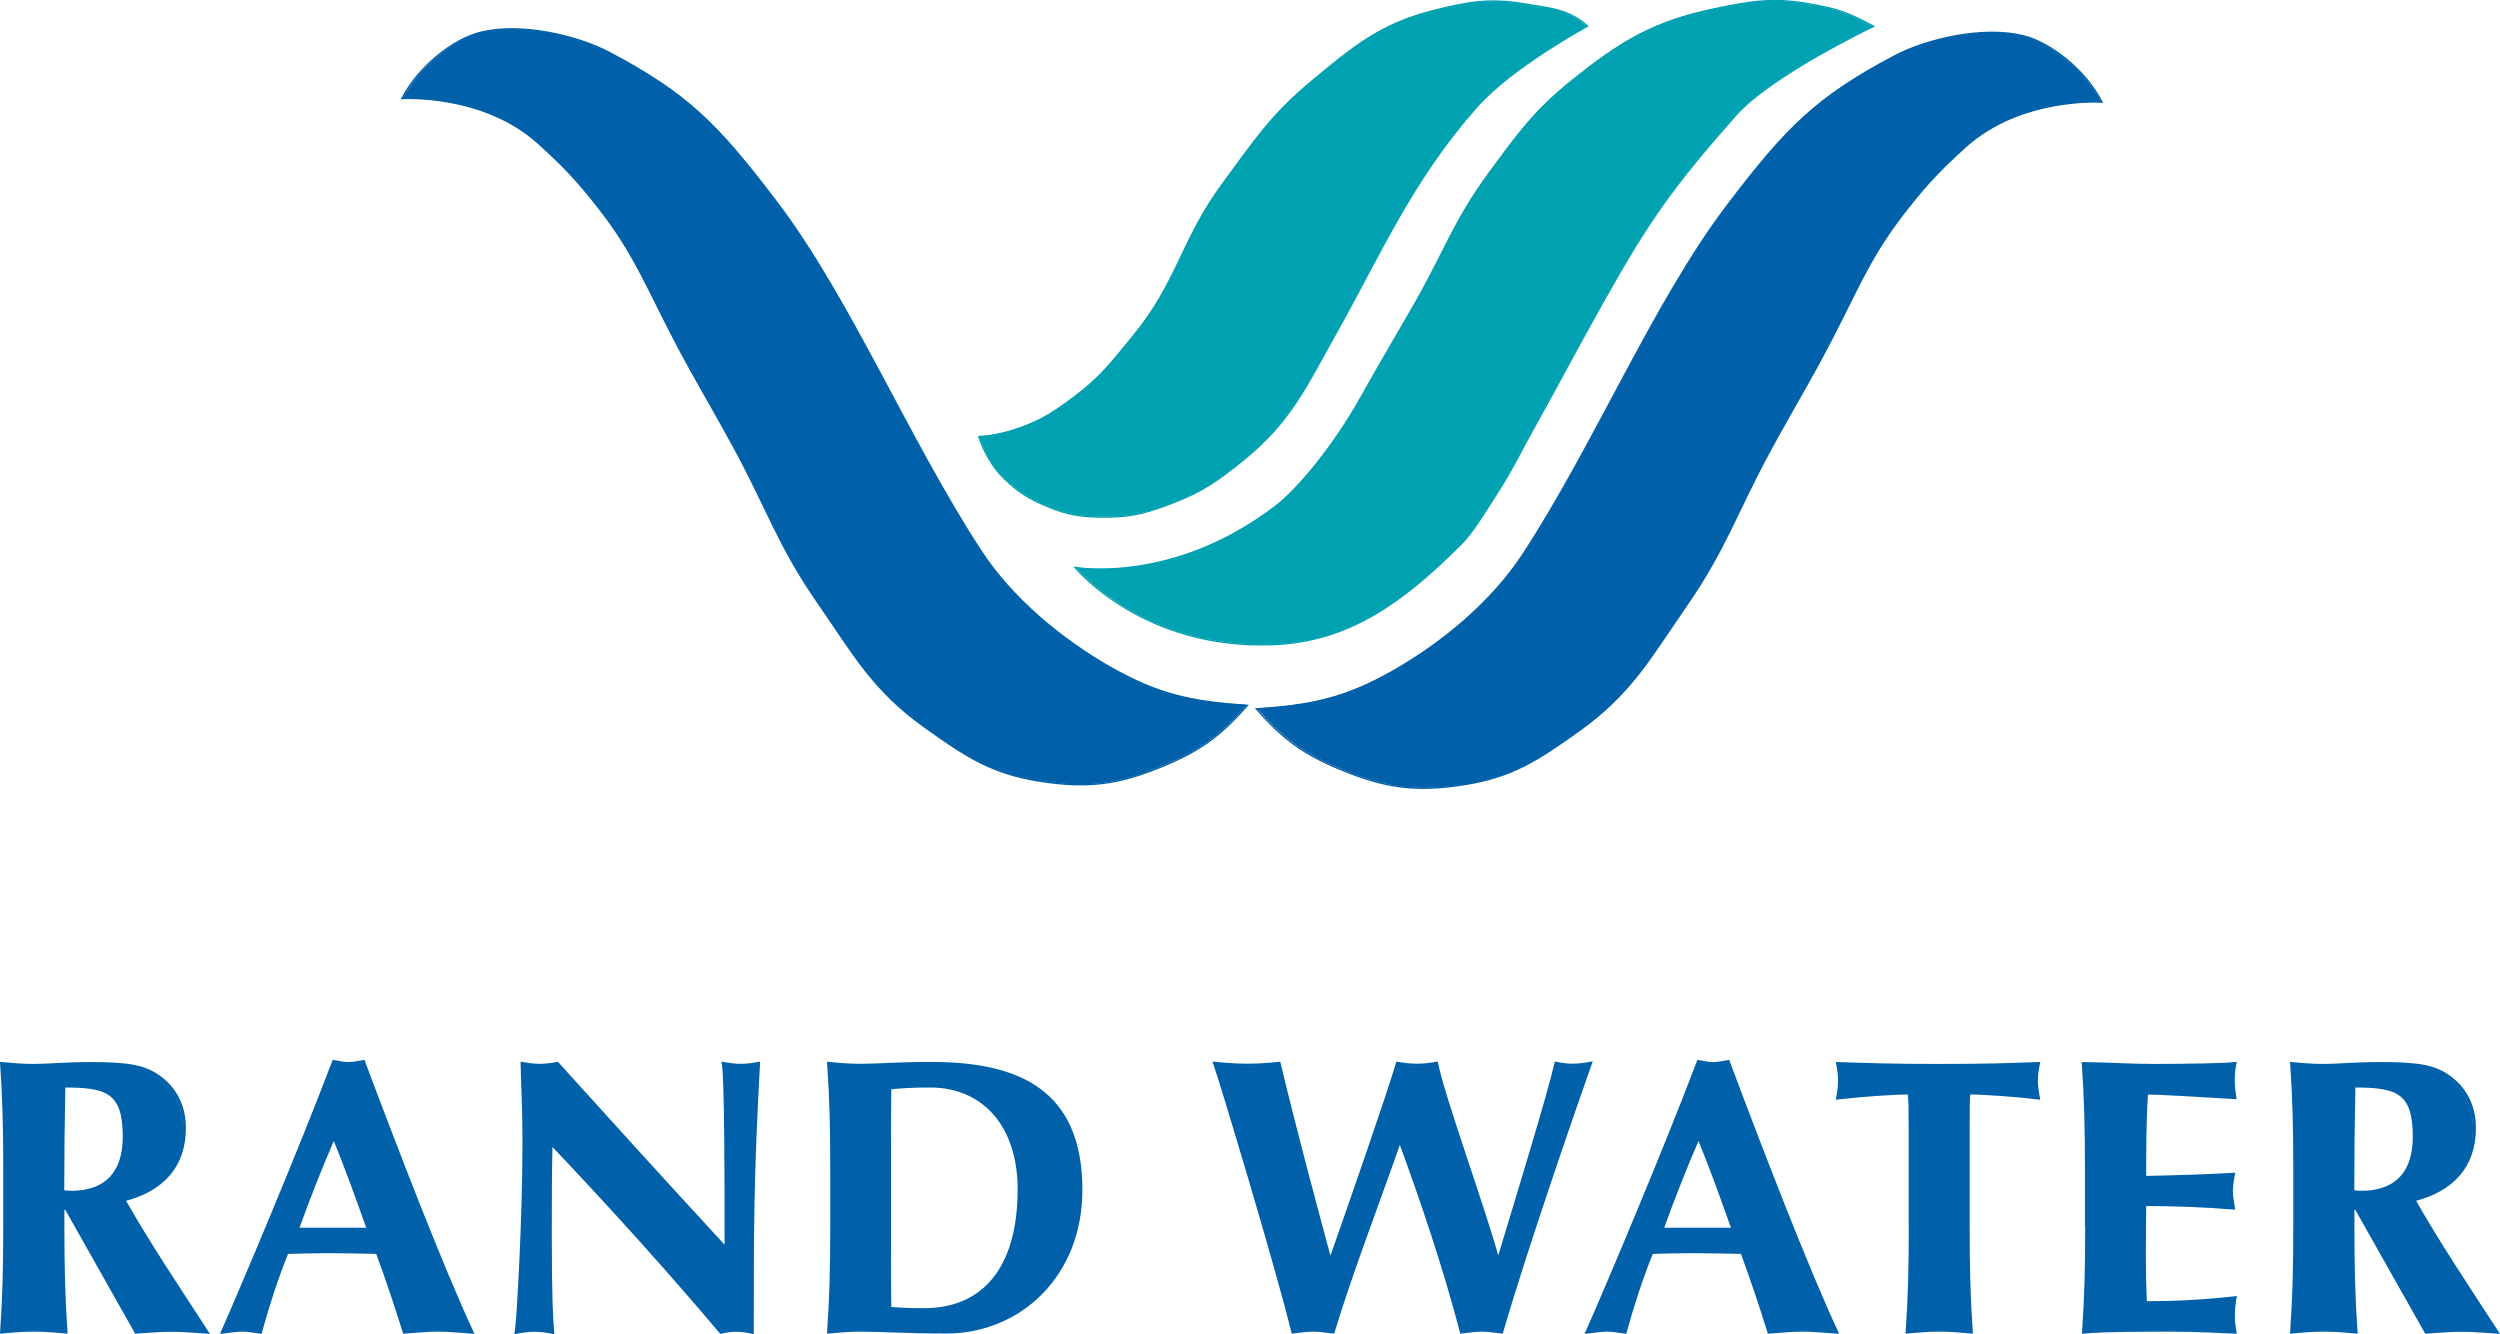
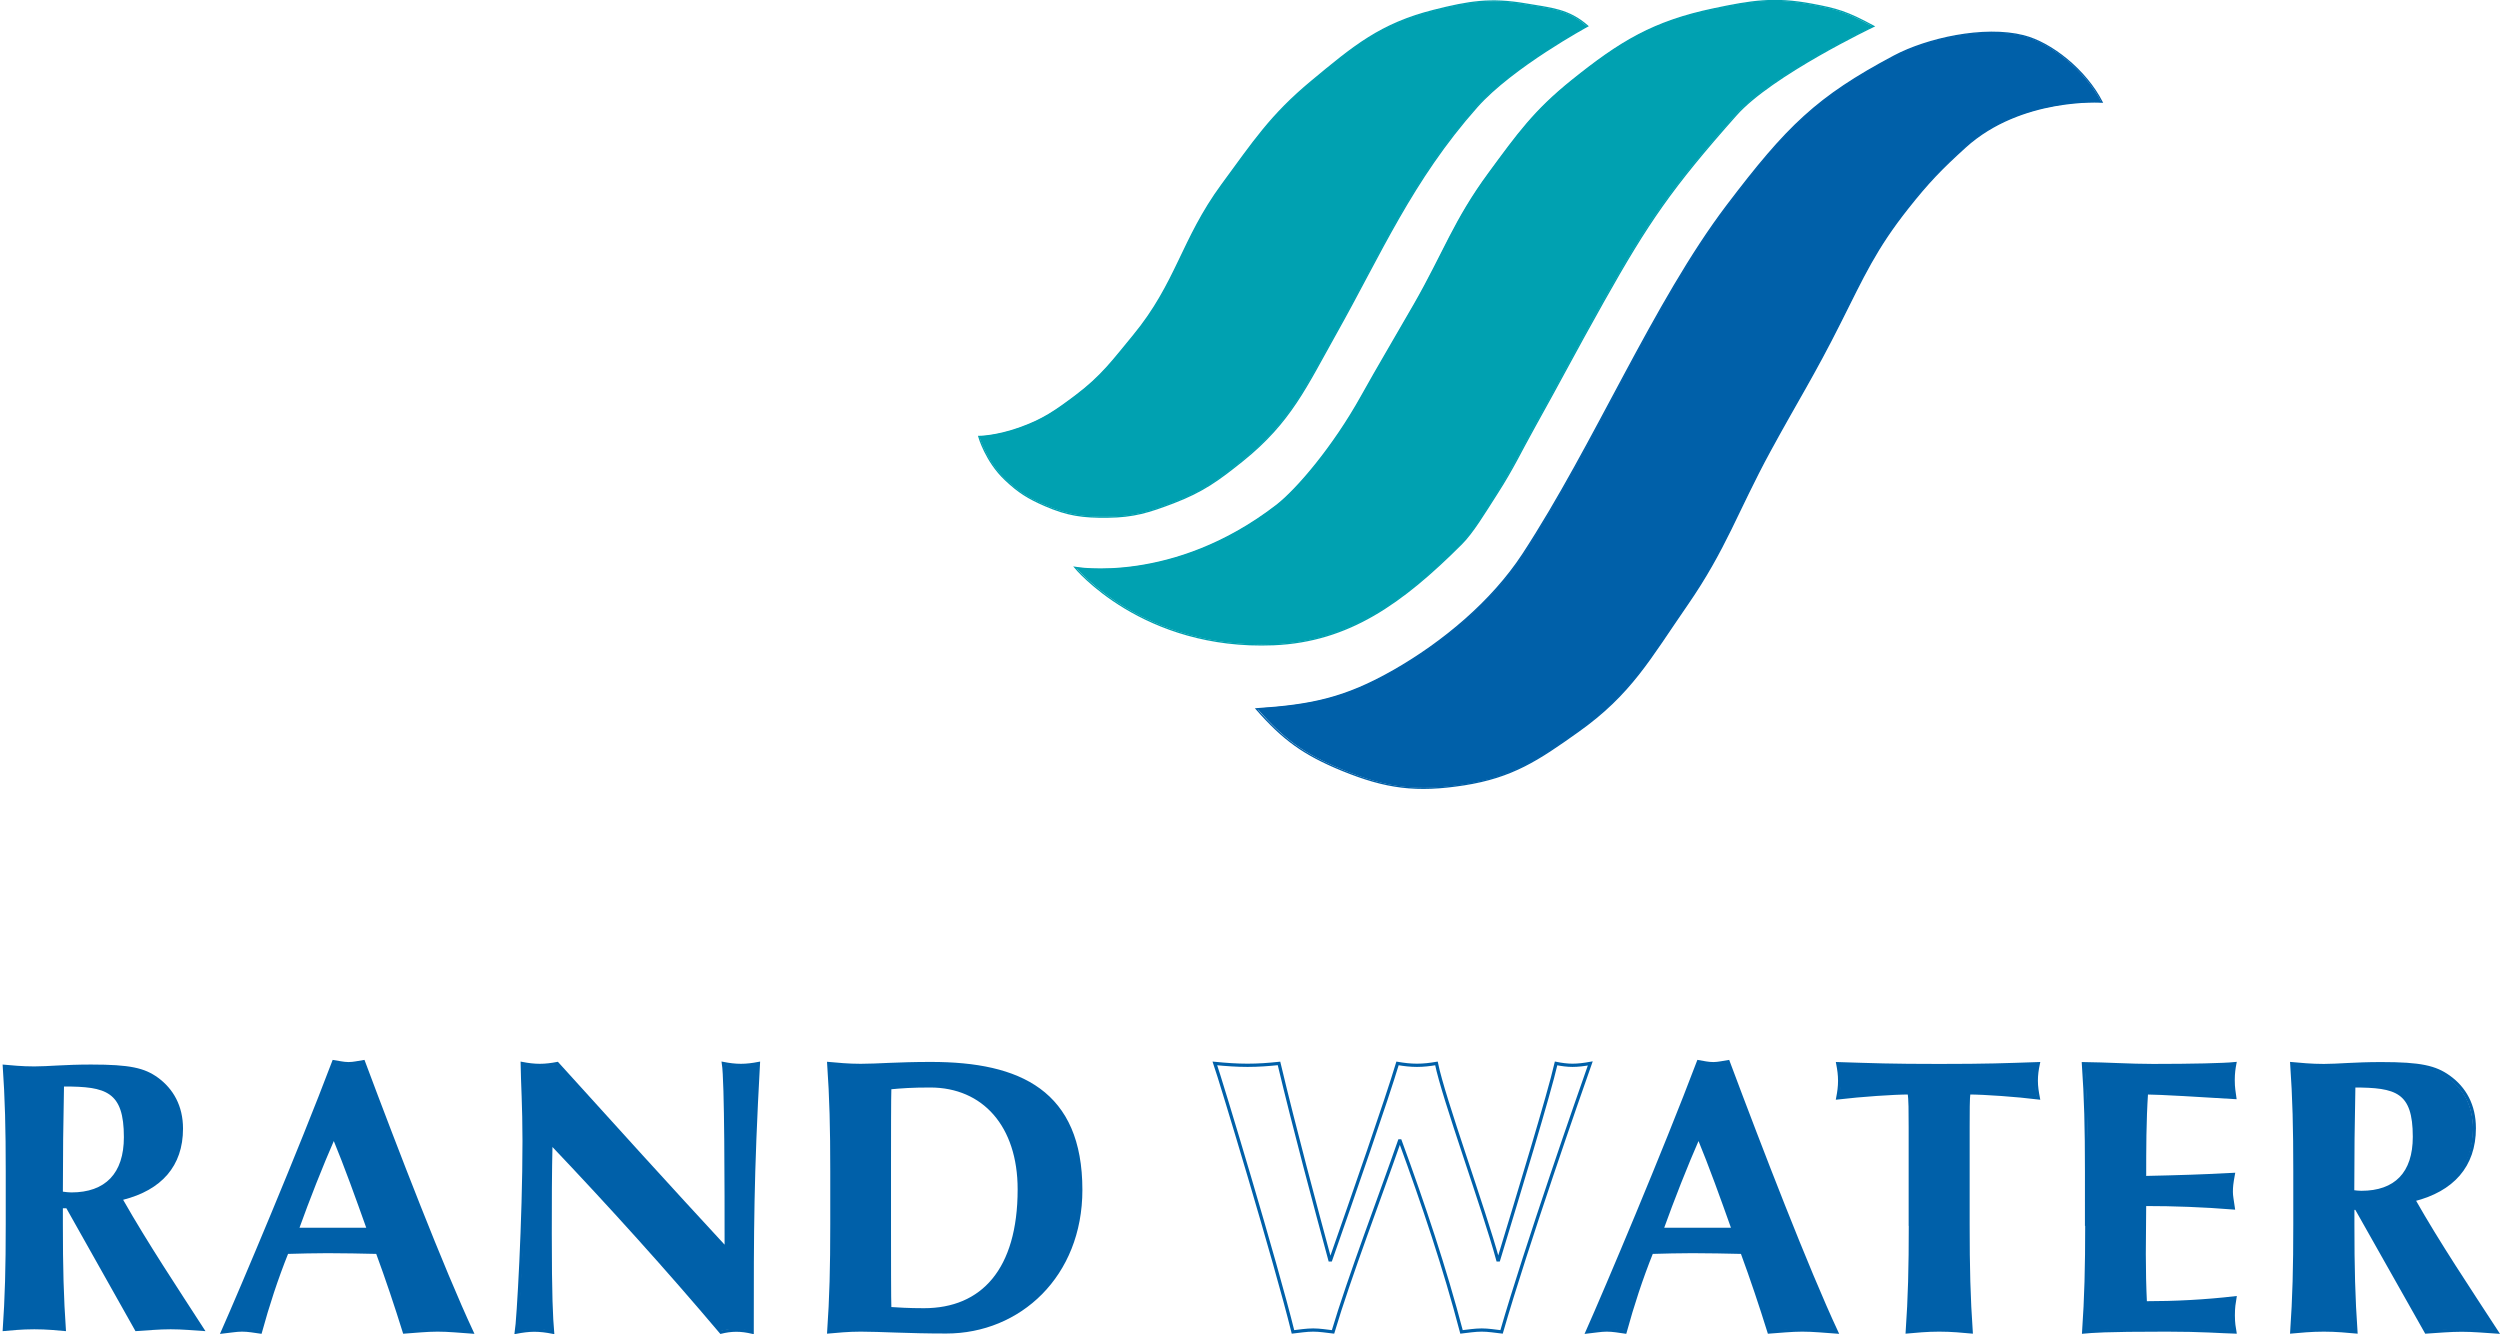
<svg xmlns="http://www.w3.org/2000/svg" version="1.1" id="Layer_1" wide="200.39px" height="106.94px" viewBox="0 0 200.39 106.94" style="enable-background:new 0 0 200.39 106.94;" xml:space="preserve">
  <style type="text/css">
	.st0{fill:#0060A9;}
	.st1{fill:none;stroke:#0060A9;stroke-width:0.11;stroke-miterlimit:3.864;}
	.st2{fill:#00A1B1;}
	.st3{fill:none;stroke:#00A1B1;stroke-width:0.11;stroke-miterlimit:3.864;}
	.st4{fill:none;stroke:#0060A9;stroke-width:0.26;stroke-miterlimit:3.864;}
</style>
  <g>
-     <path class="st0" d="M32.26,7.92c0,0,6.49-0.44,10.94,3.6c1.94,1.76,2.98,2.84,4.6,4.9c2.57,3.26,3.53,5.43,5.41,9.16   c2.13,4.24,3.45,6.28,5.64,10.3c2.61,4.79,3.54,7.83,6.64,12.32c2.96,4.29,4.47,7.11,8.71,10.13c3.2,2.28,5.24,3.65,9.12,4.26   c3.79,0.59,6.22,0.29,9.77-1.17c3.04-1.25,4.69-2.43,6.85-4.91c-4.42-0.29-7.09-0.85-10.94-3.04c-3.99-2.27-7.92-5.56-10.39-9.34   c-5.76-8.81-10.49-20.2-16.36-27.95c-4.81-6.35-7.19-8.68-13.37-11.96c-2.62-1.39-7.18-2.42-10.34-1.62   C36.31,3.17,33.56,5.38,32.26,7.92" />
-     <path class="st1" d="M32.21,7.9c0,0,6.5-0.44,10.96,3.61c1.94,1.76,2.98,2.84,4.61,4.9c2.58,3.26,3.54,5.43,5.42,9.17   c2.13,4.25,3.45,6.28,5.64,10.31c2.61,4.8,3.54,7.83,6.65,12.33c2.97,4.29,4.47,7.12,8.73,10.14c3.2,2.28,5.25,3.65,9.13,4.26   c3.8,0.59,6.23,0.29,9.79-1.17c3.04-1.25,4.69-2.44,6.85-4.91c-4.43-0.29-7.1-0.85-10.96-3.04c-3.99-2.27-7.93-5.56-10.4-9.35   c-5.77-8.82-10.5-20.22-16.38-27.97c-4.82-6.35-7.2-8.68-13.39-11.97c-2.62-1.39-7.19-2.42-10.35-1.62   C36.28,3.15,33.51,5.36,32.21,7.9z" />
    <path class="st2" d="M78.49,34.97c0,0,0.55,1.99,2.13,3.47c1.07,1.01,1.82,1.47,3.17,2.05c1.82,0.79,3.02,0.95,5,0.93   c2.1-0.02,3.31-0.4,5.27-1.15c2.37-0.9,3.58-1.79,5.55-3.38c3.84-3.1,5.06-5.9,7.48-10.2c3.53-6.29,6.07-12.26,11.26-18.11   c2.84-3.2,8.86-6.47,8.86-6.47c-1.54-1.36-2.94-1.42-4.97-1.77c-2.82-0.48-4.54-0.19-7.32,0.51c-4.28,1.08-6.4,2.85-9.8,5.68   c-3.29,2.73-4.65,4.84-7.18,8.28c-3.24,4.41-3.61,7.88-7.1,12.1c-1.65,2-2.54,3.23-4.61,4.79c-1.64,1.23-2.63,1.93-4.56,2.61   C79.82,34.97,78.49,34.97,78.49,34.97" />
    <path class="st3" d="M78.46,34.99c0,0,0.55,1.99,2.13,3.47c1.07,1.01,1.82,1.47,3.17,2.06c1.82,0.79,3.02,0.95,5.01,0.93   c2.11-0.02,3.31-0.4,5.28-1.15c2.37-0.91,3.58-1.79,5.56-3.38c3.85-3.1,5.07-5.91,7.49-10.22c3.54-6.3,6.08-12.27,11.28-18.13   c2.84-3.21,8.88-6.48,8.88-6.48c-1.55-1.36-2.95-1.42-4.98-1.77c-2.82-0.48-4.55-0.19-7.33,0.51c-4.29,1.08-6.41,2.86-9.81,5.68   c-3.29,2.73-4.65,4.84-7.19,8.29c-3.24,4.42-3.62,7.89-7.11,12.12c-1.65,2-2.54,3.24-4.61,4.8c-1.64,1.23-2.63,1.93-4.56,2.61   C79.79,34.99,78.46,34.99,78.46,34.99z" />
    <path class="st2" d="M86.22,45.46c0,0,5.41,6.62,15.9,6.18c5.99-0.25,10.27-3.31,15.02-8.06c0.91-0.9,1.82-2.44,2.87-4.09   c1.27-2,1.83-3.23,2.98-5.3c2.18-3.91,3.11-5.75,5.52-10.05c3.53-6.29,5.41-9.05,10.6-14.91c2.84-3.2,11.01-7.1,11.01-7.1   c-2.17-1.18-2.95-1.39-4.97-1.77c-3-0.56-4.82-0.26-7.81,0.37c-4.86,1.01-7.5,2.63-11.37,5.74c-3.02,2.43-4.33,4.28-6.63,7.4   c-2.79,3.79-3.63,6.41-5.96,10.49c-1.64,2.87-2.97,5.1-4.23,7.36c-2.28,4.12-5.19,7.51-6.81,8.76   C94.06,46.9,86.22,45.46,86.22,45.46" />
    <path class="st3" d="M86.16,45.48c0,0,5.42,6.63,15.93,6.19c6-0.25,10.29-3.32,15.05-8.07c0.91-0.91,1.83-2.45,2.88-4.09   c1.28-2,1.83-3.23,2.99-5.31c2.18-3.91,3.11-5.75,5.53-10.06c3.54-6.3,5.42-9.06,10.62-14.92c2.84-3.21,11.03-7.11,11.03-7.11   c-2.18-1.18-2.95-1.39-4.98-1.77c-3-0.56-4.83-0.26-7.82,0.37c-4.87,1.02-7.51,2.63-11.39,5.75c-3.02,2.43-4.34,4.28-6.64,7.41   c-2.79,3.79-3.63,6.41-5.97,10.5c-1.65,2.88-2.98,5.1-4.24,7.37c-2.29,4.12-5.2,7.51-6.82,8.77   C94.01,46.92,86.16,45.48,86.16,45.48z" />
    <path class="st0" d="M168.45,8.2c0,0-6.49-0.44-10.94,3.6c-1.94,1.76-2.98,2.84-4.6,4.9c-2.57,3.26-3.54,5.43-5.41,9.16   c-2.13,4.24-3.45,6.28-5.64,10.3c-2.6,4.79-3.54,7.83-6.64,12.32c-2.96,4.29-4.47,7.11-8.71,10.13c-3.2,2.28-5.24,3.65-9.12,4.26   c-3.79,0.59-6.22,0.29-9.77-1.17c-3.04-1.25-4.69-2.43-6.85-4.91c4.42-0.29,7.09-0.85,10.94-3.04c3.99-2.27,7.92-5.56,10.39-9.34   c5.76-8.81,10.49-20.21,16.36-27.95c4.81-6.35,7.19-8.68,13.37-11.96c2.62-1.39,7.18-2.42,10.33-1.62   C164.39,3.45,167.15,5.66,168.45,8.2" />
    <path class="st1" d="M168.49,8.18c0,0-6.5-0.44-10.96,3.61c-1.94,1.76-2.98,2.84-4.61,4.9c-2.58,3.26-3.54,5.43-5.42,9.17   c-2.13,4.25-3.45,6.28-5.64,10.31c-2.61,4.8-3.54,7.83-6.65,12.33c-2.97,4.29-4.47,7.12-8.73,10.14c-3.2,2.28-5.25,3.65-9.13,4.26   c-3.8,0.59-6.23,0.29-9.79-1.17c-3.04-1.25-4.69-2.43-6.86-4.91c4.43-0.29,7.1-0.85,10.96-3.04c3.99-2.27,7.93-5.56,10.41-9.35   c5.77-8.82,10.5-20.22,16.38-27.97c4.82-6.35,7.2-8.68,13.39-11.97c2.62-1.39,7.19-2.42,10.35-1.62   C164.43,3.43,167.19,5.64,168.49,8.18z" />
    <path class="st0" d="M10.86,106.7c0.93-0.06,1.89-0.15,2.82-0.15c0.93,0,1.86,0.09,2.79,0.15c-2.26-3.5-4.61-7.03-6.6-10.53   c3.07-0.78,4.8-2.7,4.8-5.7c0-1.83-0.78-3.19-2.01-4.09c-1.08-0.78-2.23-1.05-5.36-1.05c-2.11,0-3.44,0.15-4.55,0.15   c-1.02,0-1.86-0.09-2.54-0.15c0.19,2.72,0.25,5.11,0.25,8.58v4.21c0,3.47-0.06,5.86-0.25,8.58c0.68-0.06,1.52-0.15,2.54-0.15   c1.02,0,1.86,0.09,2.54,0.15c-0.19-2.73-0.25-5.11-0.25-8.58v-1.27h0.28L10.86,106.7z M9.93,91.15c0,2.91-1.49,4.43-4.21,4.43   c-0.22,0-0.43-0.03-0.68-0.06c0-2.82,0.03-5.61,0.09-8.43C8.51,87.09,9.93,87.49,9.93,91.15" />
-     <path class="st4" d="M10.91,106.77c0.94-0.06,1.91-0.15,2.85-0.15c0.94,0,1.88,0.09,2.82,0.15c-2.29-3.52-4.67-7.07-6.67-10.6   c3.1-0.78,4.86-2.71,4.86-5.74c0-1.84-0.78-3.21-2.04-4.11c-1.1-0.78-2.26-1.06-5.42-1.06c-2.13,0-3.48,0.15-4.6,0.15   c-1.03,0-1.88-0.09-2.57-0.15C0.33,88,0.39,90.4,0.39,93.89v4.24c0,3.49-0.06,5.89-0.25,8.63c0.69-0.06,1.53-0.15,2.57-0.15   c1.03,0,1.88,0.09,2.57,0.15c-0.19-2.74-0.25-5.14-0.25-8.63v-1.28h0.28L10.91,106.77z M9.97,91.12c0,2.93-1.5,4.46-4.26,4.46   c-0.22,0-0.44-0.03-0.69-0.06c0-2.84,0.03-5.64,0.09-8.48C8.53,87.04,9.97,87.44,9.97,91.12z" />
    <path class="st0" d="M29.12,85.17c-0.4,0.06-0.77,0.16-1.18,0.16c-0.4,0-0.78-0.09-1.18-0.16c-2.66,7.06-7.31,18.09-8.83,21.53   c0.59-0.06,1.05-0.15,1.55-0.15c0.5,0,0.96,0.09,1.46,0.15c0.59-2.14,1.27-4.24,2.11-6.35c1.08-0.03,2.14-0.06,3.22-0.06   c1.33,0,2.63,0.03,3.97,0.06c0.77,2.11,1.49,4.25,2.14,6.35c0.87-0.06,1.76-0.15,2.63-0.15c0.87,0,1.74,0.09,2.73,0.15   C35.38,101.65,31.75,92.23,29.12,85.17 M23.85,98.52c0.9-2.51,1.86-4.96,2.91-7.37c0.99,2.42,1.86,4.86,2.76,7.37H23.85z" />
    <path class="st4" d="M29.13,85.1c-0.41,0.06-0.78,0.16-1.19,0.16c-0.41,0-0.78-0.1-1.19-0.16c-2.69,7.11-7.38,18.21-8.91,21.67   c0.59-0.06,1.06-0.16,1.56-0.16c0.5,0,0.97,0.09,1.47,0.16c0.59-2.15,1.28-4.27,2.13-6.39c1.09-0.03,2.16-0.06,3.25-0.06   c1.34,0,2.66,0.03,4,0.06c0.78,2.12,1.5,4.27,2.16,6.39c0.88-0.06,1.78-0.16,2.66-0.16c0.88,0,1.75,0.09,2.75,0.16   C35.45,101.69,31.79,92.21,29.13,85.1z M23.82,98.54c0.91-2.52,1.88-4.99,2.94-7.42c1,2.43,1.88,4.89,2.78,7.42H23.82z" />
    <path class="st0" d="M42.08,91.49c0,6.32-0.46,14.31-0.62,15.21c0.46-0.09,0.96-0.15,1.43-0.15c0.46,0,0.96,0.06,1.45,0.15   c-0.09-1.15-0.19-2.88-0.19-7.84c0-2.33,0-4.9,0.06-7.22c4.77,5.02,9.29,10.04,13.54,15.05c0.37-0.09,0.77-0.15,1.21-0.15   c0.43,0,0.84,0.06,1.27,0.15c0-8.24,0-12.36,0.49-21.37c-0.46,0.09-0.93,0.15-1.39,0.15c-0.46,0-0.93-0.06-1.39-0.15   c0.22,1.39,0.22,9.82,0.22,14.74c-4.55-4.93-8.98-9.82-13.44-14.74c-0.47,0.09-0.93,0.15-1.39,0.15c-0.47,0-0.93-0.06-1.4-0.15   C41.95,86.81,42.08,88.7,42.08,91.49" />
    <path class="st4" d="M42.01,91.46c0,6.36-0.47,14.41-0.62,15.32c0.47-0.09,0.97-0.16,1.43-0.16c0.47,0,0.97,0.06,1.47,0.16   c-0.1-1.15-0.19-2.9-0.19-7.89c0-2.34,0-4.93,0.06-7.27c4.8,5.05,9.36,10.11,13.63,15.16c0.37-0.09,0.78-0.16,1.22-0.16   s0.84,0.06,1.28,0.16c0-8.3,0-12.45,0.5-21.53c-0.47,0.09-0.94,0.15-1.4,0.15c-0.47,0-0.94-0.06-1.4-0.15   c0.22,1.4,0.22,9.89,0.22,14.85c-4.59-4.96-9.05-9.89-13.54-14.85c-0.47,0.09-0.94,0.15-1.4,0.15c-0.47,0-0.94-0.06-1.41-0.15   C41.88,86.75,42.01,88.65,42.01,91.46z" />
    <path class="st0" d="M66.74,98.12c0,3.47-0.06,5.86-0.25,8.58c0.68-0.06,1.52-0.15,2.54-0.15c1.61,0,3.72,0.15,6.82,0.15   c5.82,0,10.72-4.49,10.72-11.31c0-7.81-4.86-10.07-11.93-10.07c-2.73,0-4.24,0.15-5.61,0.15c-1.02,0-1.86-0.09-2.54-0.15   c0.19,2.73,0.25,5.11,0.25,8.58V98.12z M71.33,93.29c0-1.67,0-5.45,0.03-6.04c0.96-0.09,1.74-0.15,3.22-0.15   c4.28,0,7.09,3.16,7.09,8.24c0,6.44-2.94,9.6-7.59,9.6c-1.27,0-2.11-0.06-2.73-0.09c-0.03-0.59-0.03-4.37-0.03-6.04V93.29z" />
    <path class="st4" d="M66.68,98.13c0,3.49-0.06,5.89-0.25,8.63c0.69-0.06,1.53-0.15,2.56-0.15c1.62,0,3.74,0.15,6.86,0.15   c5.86,0,10.78-4.52,10.78-11.38c0-7.86-4.89-10.13-12-10.13c-2.74,0-4.27,0.15-5.64,0.15c-1.03,0-1.87-0.09-2.56-0.15   c0.19,2.74,0.25,5.14,0.25,8.63V98.13z M71.29,93.27c0-1.68,0-5.49,0.03-6.08c0.97-0.09,1.75-0.15,3.24-0.15   c4.3,0,7.14,3.18,7.14,8.29c0,6.48-2.96,9.66-7.64,9.66c-1.28,0-2.12-0.06-2.74-0.1c-0.03-0.59-0.03-4.39-0.03-6.08V93.27z" />
-     <path class="st0" d="M112.23,91.49c1.86,5.08,3.56,10.13,4.89,15.21c0.53-0.06,1.09-0.15,1.61-0.15c0.53,0,1.05,0.09,1.58,0.15   c1.98-6.85,6.23-18.99,7.06-21.37c-0.5,0.09-0.96,0.15-1.43,0.15c-0.4,0-0.87-0.06-1.3-0.15c-0.56,2.45-3,10.44-4.59,15.64h-0.06   c-1.11-4.09-4.34-12.89-4.89-15.64c-0.53,0.09-1.02,0.15-1.55,0.15c-0.53,0-1.02-0.06-1.55-0.15c-0.87,2.88-3.5,10.44-5.33,15.64   h-0.06c-1.18-4.34-2.79-10.35-4.06-15.64c-0.84,0.09-1.67,0.15-2.51,0.15s-1.7-0.06-2.6-0.15c0.46,1.33,4.89,15.95,6.23,21.37   c0.53-0.06,1.08-0.15,1.61-0.15c0.53,0,1.05,0.09,1.58,0.15c1.3-4.37,3.84-11,5.3-15.21H112.23z" />
    <path class="st4" d="M112.23,91.45c1.87,5.11,3.58,10.2,4.92,15.31c0.53-0.06,1.09-0.15,1.62-0.15c0.53,0,1.06,0.09,1.59,0.15   c1.99-6.89,6.26-19.12,7.11-21.52c-0.5,0.09-0.97,0.15-1.43,0.15c-0.4,0-0.87-0.06-1.31-0.15c-0.56,2.46-3.02,10.51-4.61,15.75   h-0.06c-1.12-4.12-4.36-12.97-4.92-15.75c-0.53,0.09-1.03,0.15-1.56,0.15c-0.53,0-1.03-0.06-1.56-0.15   c-0.87,2.9-3.52,10.51-5.36,15.75h-0.06c-1.18-4.37-2.81-10.42-4.08-15.75c-0.84,0.09-1.68,0.15-2.52,0.15   c-0.84,0-1.71-0.06-2.62-0.15c0.47,1.34,4.92,16.06,6.26,21.52c0.53-0.06,1.09-0.15,1.62-0.15c0.53,0,1.06,0.09,1.59,0.15   c1.31-4.4,3.86-11.07,5.33-15.31H112.23z" />
    <path class="st0" d="M138.51,85.17c-0.4,0.06-0.77,0.16-1.18,0.16c-0.4,0-0.78-0.09-1.18-0.16c-2.66,7.06-7.31,18.09-8.83,21.53   c0.59-0.06,1.05-0.15,1.55-0.15c0.5,0,0.96,0.09,1.45,0.15c0.59-2.14,1.27-4.24,2.11-6.35c1.09-0.03,2.14-0.06,3.22-0.06   c1.33,0,2.63,0.03,3.96,0.06c0.78,2.11,1.49,4.25,2.14,6.35c0.87-0.06,1.77-0.15,2.63-0.15c0.87,0,1.74,0.09,2.73,0.15   C144.77,101.65,141.14,92.23,138.51,85.17 M133.24,98.52c0.9-2.51,1.86-4.96,2.91-7.37c0.99,2.42,1.86,4.86,2.76,7.37H133.24z" />
    <path class="st4" d="M138.52,85.1c-0.41,0.06-0.78,0.16-1.19,0.16c-0.41,0-0.78-0.09-1.19-0.16c-2.69,7.11-7.38,18.21-8.92,21.67   c0.59-0.06,1.07-0.16,1.57-0.16s0.97,0.09,1.47,0.16c0.59-2.15,1.28-4.27,2.13-6.39c1.09-0.03,2.16-0.06,3.25-0.06   c1.35,0,2.66,0.03,4,0.06c0.78,2.12,1.5,4.27,2.16,6.39c0.88-0.06,1.78-0.16,2.66-0.16c0.88,0,1.75,0.09,2.75,0.16   C144.84,101.69,141.18,92.21,138.52,85.1z M133.21,98.54c0.91-2.52,1.88-4.99,2.94-7.42c1,2.43,1.88,4.89,2.78,7.42H133.21z" />
    <path class="st0" d="M153.15,98.12c0,3.47-0.06,5.86-0.25,8.58c0.68-0.06,1.52-0.15,2.54-0.15c1.02,0,1.86,0.09,2.54,0.15   c-0.19-2.72-0.25-5.11-0.25-8.58v-7.74c0-1.18,0-2.29,0.06-2.73c1.24,0,3.84,0.19,5.51,0.4c-0.09-0.46-0.15-0.9-0.15-1.36   c0-0.46,0.06-0.9,0.15-1.36c-2.63,0.09-4.03,0.15-7.87,0.15c-3.84,0-5.24-0.06-8.05-0.15c0.09,0.46,0.15,0.9,0.15,1.36   c0,0.46-0.06,0.9-0.15,1.36c1.86-0.22,4.46-0.4,5.67-0.4c0.09,0.43,0.09,1.55,0.09,2.73V98.12z" />
    <path class="st4" d="M153.13,98.13c0,3.49-0.06,5.89-0.25,8.63c0.69-0.06,1.53-0.15,2.56-0.15c1.03,0,1.88,0.09,2.56,0.15   c-0.19-2.74-0.25-5.14-0.25-8.63v-7.79c0-1.18,0-2.31,0.06-2.74c1.25,0,3.88,0.19,5.57,0.4c-0.09-0.47-0.16-0.9-0.16-1.37   c0-0.47,0.06-0.9,0.16-1.37c-2.66,0.09-4.06,0.15-7.94,0.15c-3.88,0-5.29-0.06-8.13-0.15c0.09,0.47,0.15,0.9,0.15,1.37   c0,0.47-0.06,0.9-0.15,1.37c1.87-0.22,4.5-0.4,5.72-0.4c0.09,0.44,0.09,1.56,0.09,2.74V98.13z" />
    <path class="st0" d="M167.33,98.12c0,3.47-0.06,5.86-0.25,8.58c0.68-0.06,1.52-0.15,6.57-0.15c2.85,0,4.31,0.12,5.42,0.15   c-0.06-0.37-0.12-0.68-0.12-1.33c0-0.65,0.06-0.96,0.12-1.39c-2.39,0.28-4.77,0.4-7.09,0.4c-0.06-1.24-0.09-2.57-0.09-3.87   c0-1.33,0.03-2.66,0.03-3.97c2.35,0,4.68,0.09,7.03,0.28c-0.09-0.65-0.15-0.93-0.15-1.27c0-0.4,0.03-0.68,0.15-1.4   c-2.35,0.12-4.34,0.19-7.03,0.25c0-2.26,0-4.49,0.15-6.75c0.93,0,4.65,0.22,7,0.37c-0.06-0.46-0.12-0.74-0.12-1.4   c0-0.56,0.06-0.93,0.12-1.3c-0.84,0.09-3.44,0.15-6.47,0.15c-1.83,0-3.69-0.12-5.51-0.15c0.19,2.72,0.25,5.11,0.25,8.58V98.12z" />
    <path class="st4" d="M167.27,98.13c0,3.49-0.06,5.89-0.25,8.64c0.69-0.06,1.54-0.16,6.64-0.16c2.88,0,4.36,0.13,5.48,0.16   c-0.06-0.37-0.13-0.69-0.13-1.34c0-0.65,0.06-0.97,0.13-1.4c-2.41,0.28-4.83,0.4-7.18,0.4c-0.06-1.25-0.09-2.59-0.09-3.9   c0-1.34,0.03-2.68,0.03-3.99c2.38,0,4.73,0.09,7.11,0.28c-0.09-0.65-0.16-0.94-0.16-1.28c0-0.41,0.03-0.69,0.16-1.4   c-2.38,0.13-4.39,0.19-7.11,0.25c0-2.28,0-4.52,0.15-6.79c0.94,0,4.7,0.22,7.08,0.37c-0.06-0.47-0.13-0.75-0.13-1.4   c0-0.56,0.06-0.94,0.13-1.31c-0.85,0.09-3.48,0.15-6.55,0.15c-1.85,0-3.73-0.13-5.58-0.15c0.19,2.74,0.25,5.14,0.25,8.63V98.13z" />
    <path class="st0" d="M194.42,106.7c0.93-0.06,1.89-0.15,2.82-0.15c0.93,0,1.86,0.09,2.79,0.15c-2.26-3.5-4.61-7.03-6.6-10.53   c3.07-0.78,4.8-2.7,4.8-5.7c0-1.83-0.77-3.19-2.01-4.09c-1.08-0.78-2.23-1.05-5.36-1.05c-2.11,0-3.44,0.15-4.55,0.15   c-1.02,0-1.86-0.09-2.54-0.15c0.19,2.72,0.25,5.11,0.25,8.58v4.21c0,3.47-0.06,5.86-0.25,8.58c0.68-0.06,1.52-0.15,2.54-0.15   c1.02,0,1.86,0.09,2.54,0.15c-0.19-2.73-0.25-5.11-0.25-8.58v-1.27h0.28L194.42,106.7z M193.49,91.15c0,2.91-1.49,4.43-4.21,4.43   c-0.22,0-0.43-0.03-0.68-0.06c0-2.82,0.03-5.61,0.09-8.43C192.06,87.09,193.49,87.49,193.49,91.15" />
    <path class="st4" d="M194.47,106.77c0.94-0.06,1.91-0.15,2.85-0.15c0.94,0,1.88,0.09,2.82,0.15c-2.29-3.52-4.67-7.07-6.67-10.6   c3.1-0.78,4.86-2.71,4.86-5.74c0-1.84-0.78-3.21-2.04-4.11c-1.09-0.78-2.25-1.06-5.42-1.06c-2.13,0-3.48,0.15-4.6,0.15   c-1.03,0-1.88-0.09-2.57-0.15c0.19,2.74,0.25,5.14,0.25,8.63v4.24c0,3.49-0.06,5.89-0.25,8.63c0.69-0.06,1.53-0.15,2.57-0.15   c1.03,0,1.88,0.09,2.57,0.15c-0.19-2.74-0.25-5.14-0.25-8.63v-1.28h0.28L194.47,106.77z M193.53,91.12c0,2.93-1.5,4.46-4.26,4.46   c-0.22,0-0.44-0.03-0.69-0.06c0-2.84,0.03-5.64,0.09-8.48C192.09,87.04,193.53,87.44,193.53,91.12z" />
  </g>
</svg>